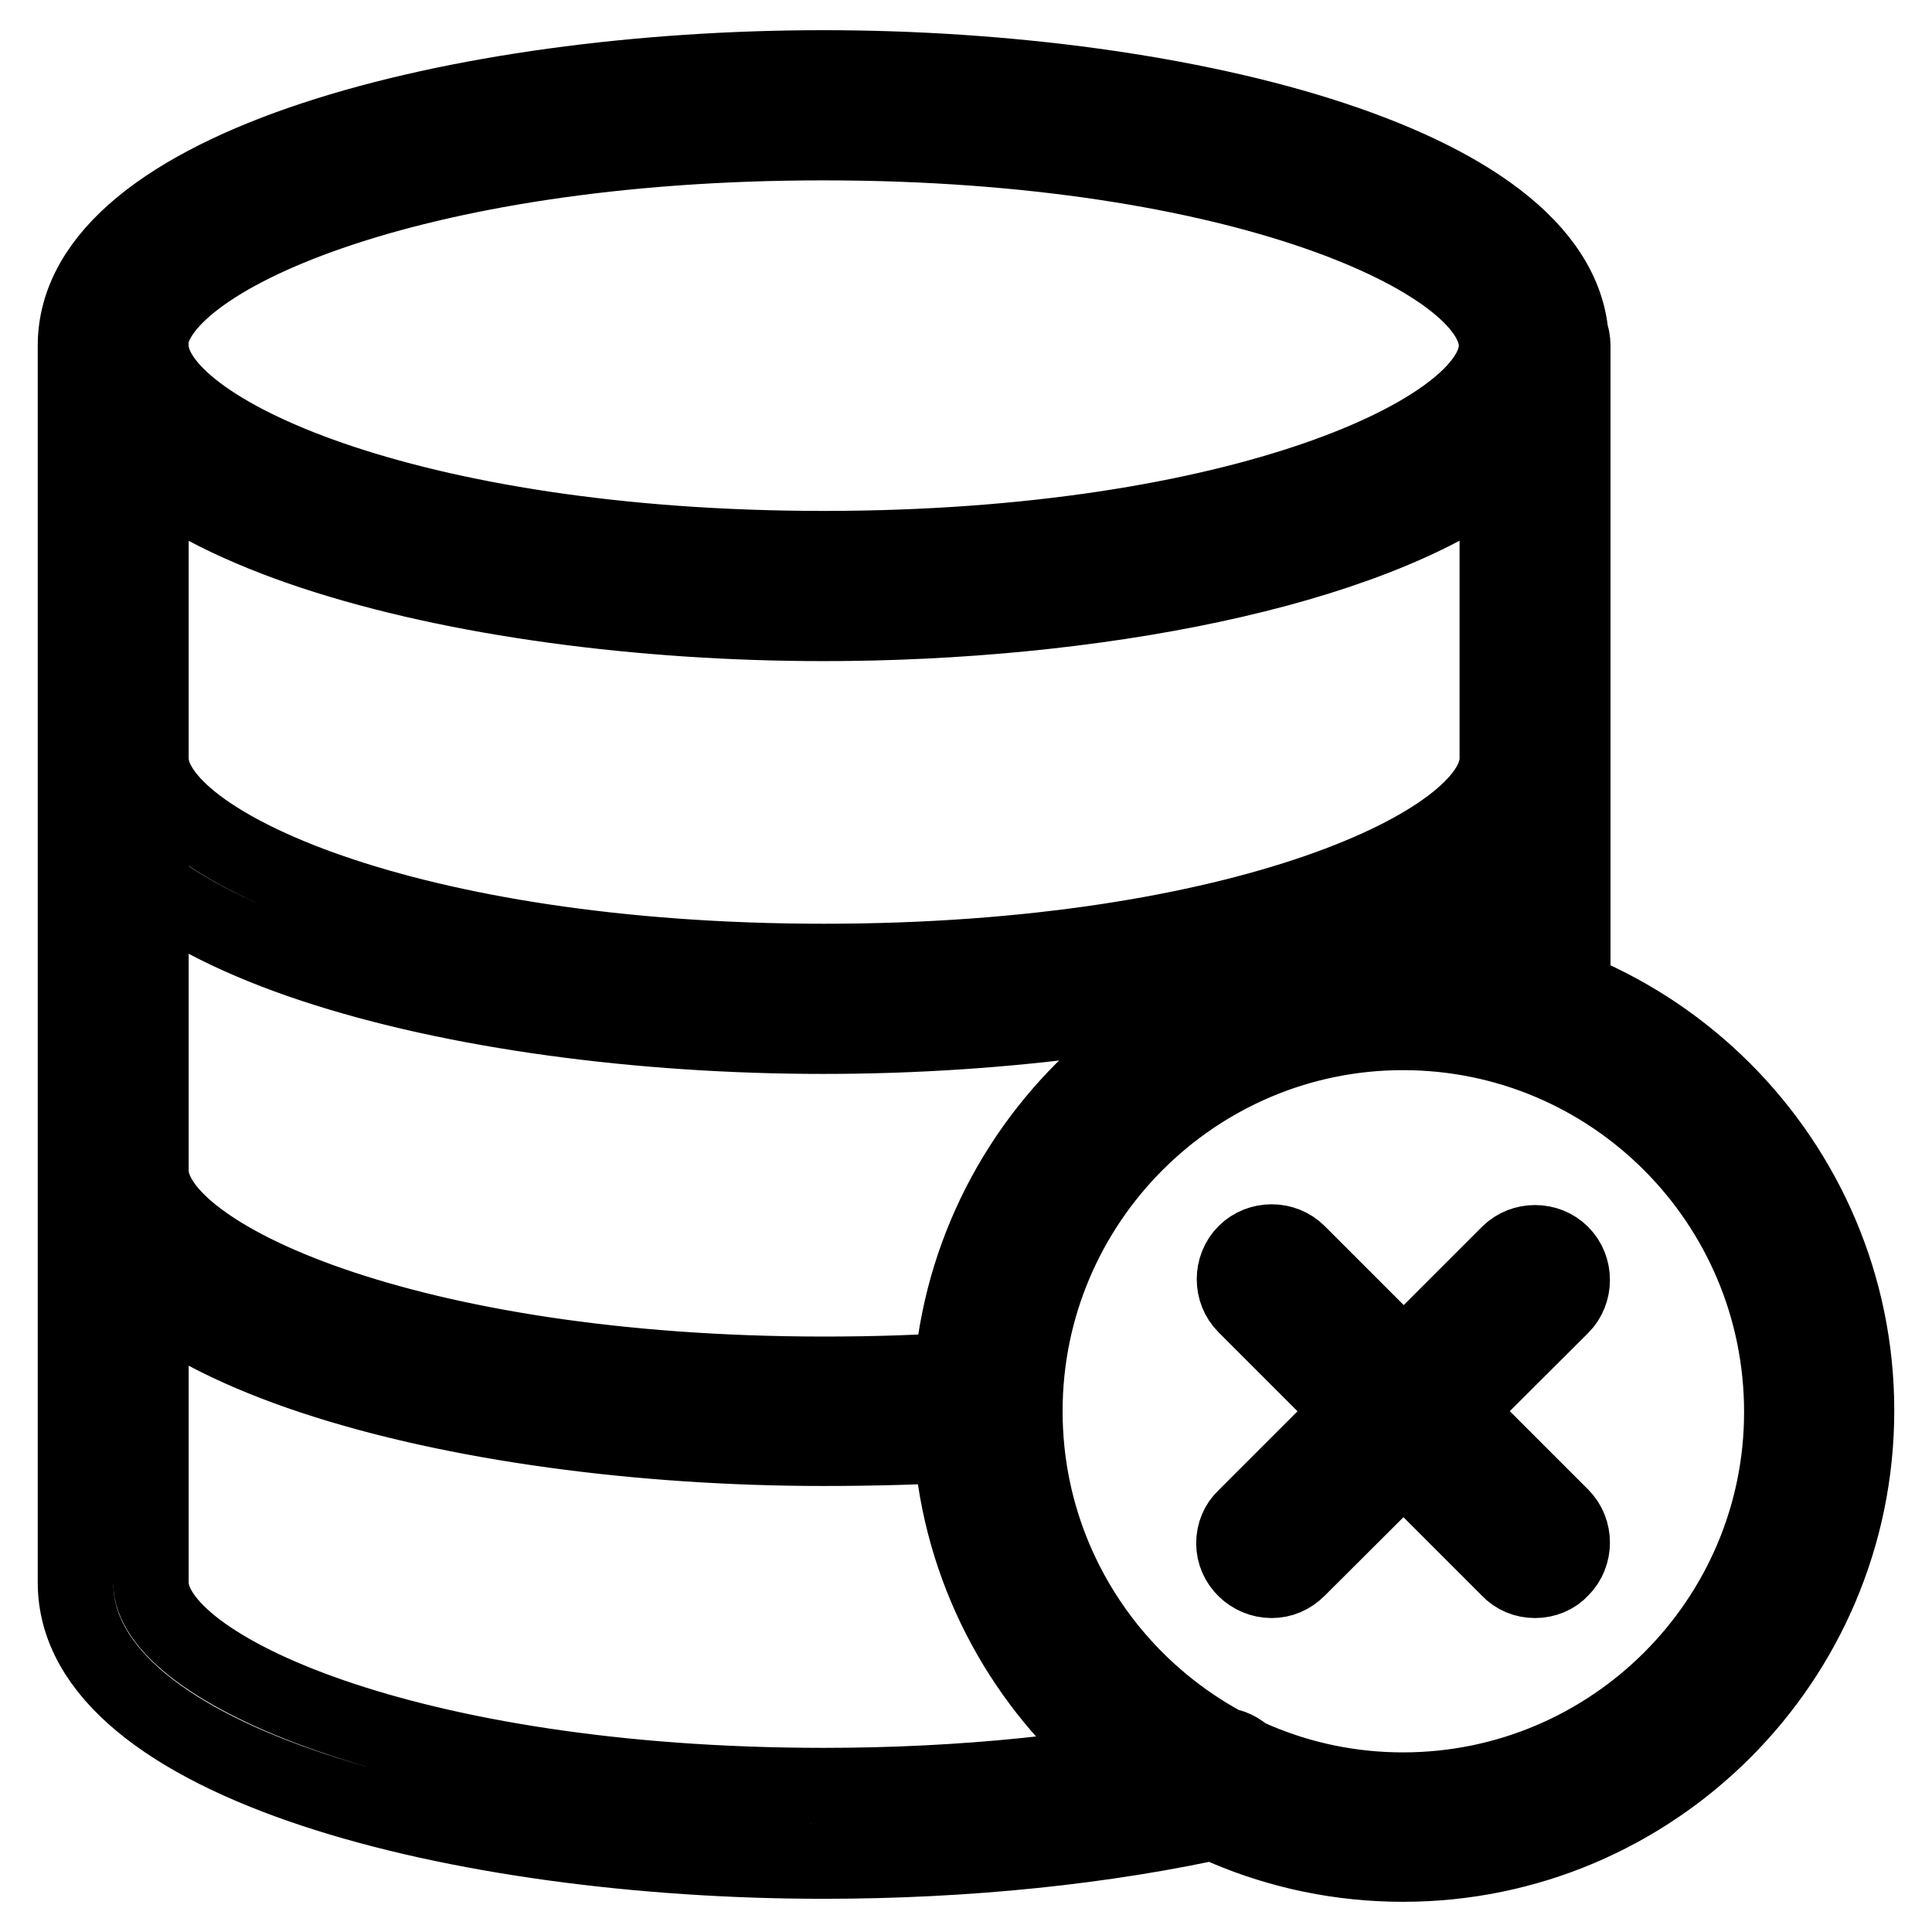
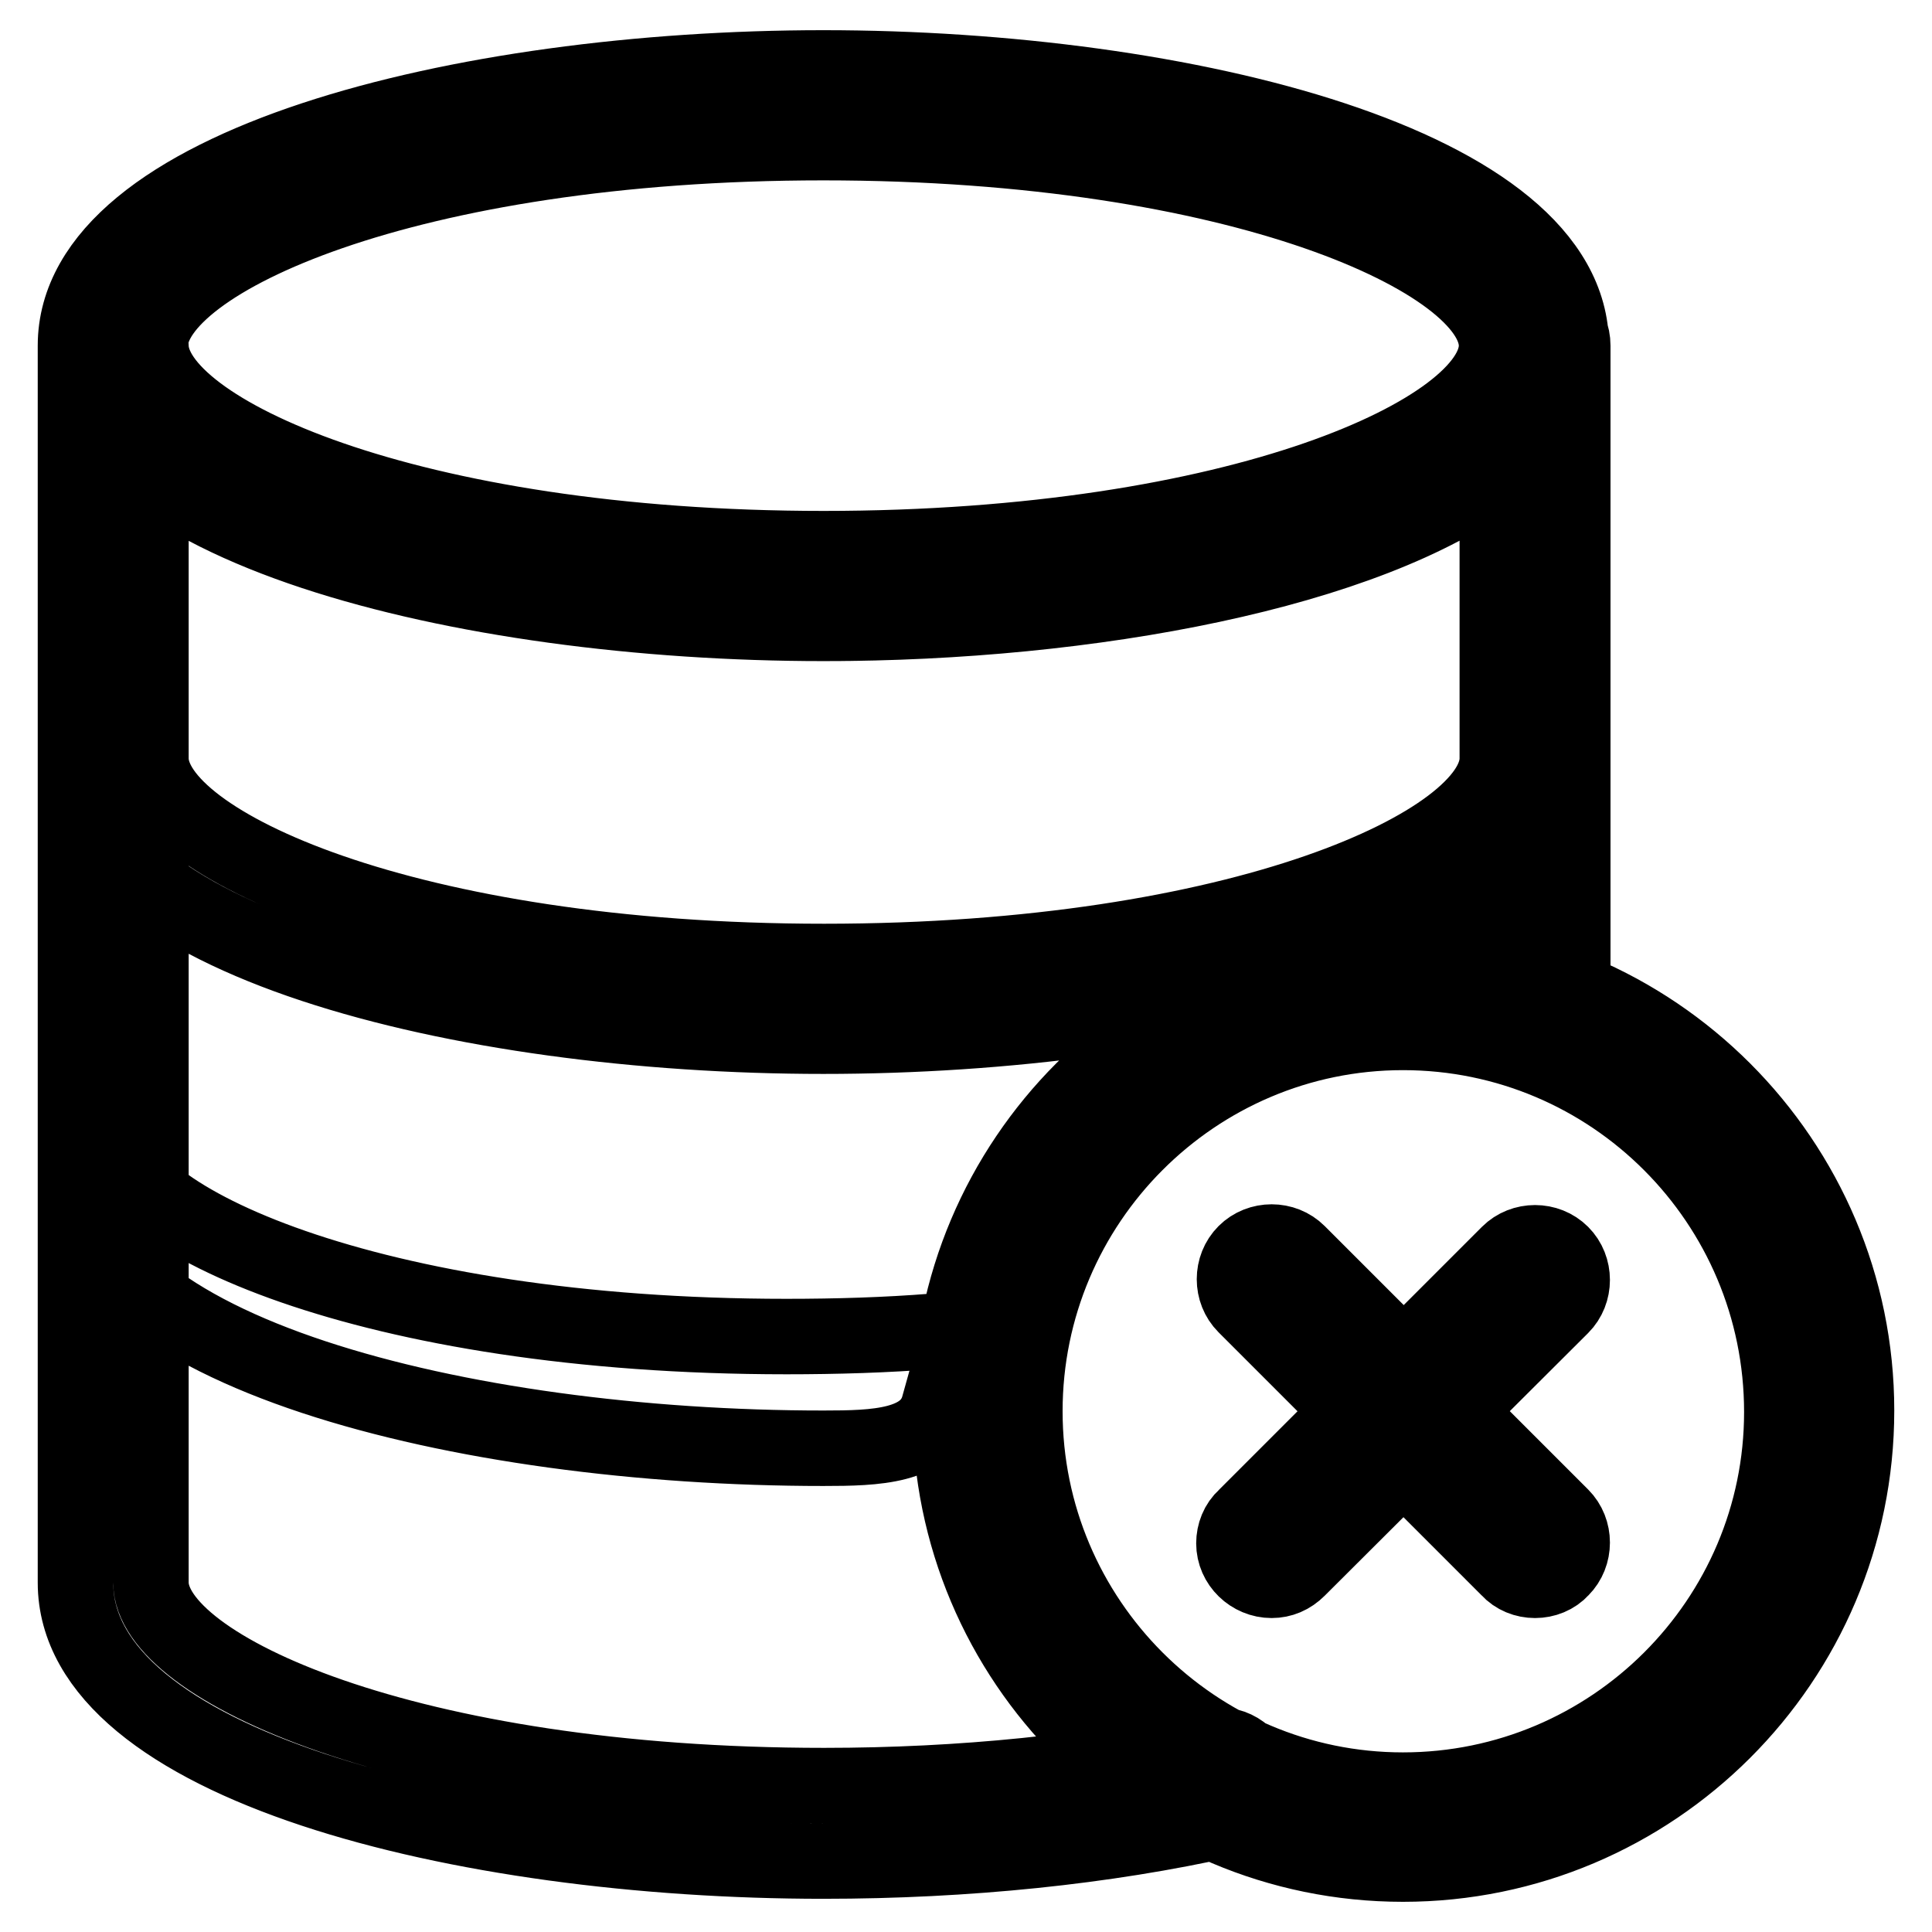
<svg xmlns="http://www.w3.org/2000/svg" version="1.1" x="0px" y="0px" viewBox="0 0 256 256" enable-background="new 0 0 256 256" xml:space="preserve">
  <g>
-     <path stroke-width="10" fill-opacity="0" stroke="#000000" d="M203.4,209.4c-1.3,0-2.6-0.5-3.5-1.5L165,173c-1.9-1.9-1.9-5.1,0-7c1.9-1.9,5.1-1.9,7,0l34.9,34.9 c1.9,1.9,1.9,5.1,0,7C206,208.9,204.7,209.4,203.4,209.4L203.4,209.4z M168.5,209.4c-2.7,0-5-2.2-5-4.9c0-1.3,0.5-2.6,1.5-3.5 l34.9-34.9c1.9-1.9,5.1-1.9,7,0c1.9,1.9,1.9,5.1,0,7L172,207.9C171,208.9,169.8,209.4,168.5,209.4L168.5,209.4z M185.9,247 c-33.1,0-60-26.9-60-60.1c0-33.1,26.9-60.1,60-60.1c33.1,0,60.1,27,60.1,60.1C246,220.1,219,247,185.9,247z M185.9,136.8 c-27.6,0-50.1,22.5-50.1,50.2c0,27.7,22.5,50.2,50.1,50.2c27.7,0,50.2-22.5,50.2-50.1C236.1,159.3,213.6,136.8,185.9,136.8z  M109.1,82.6C61.1,82.6,10,69.7,10,45.8S61.1,9,109.1,9c48,0,99.1,12.9,99.1,36.8S157.2,82.6,109.1,82.6z M109.1,18.9 c-55.3,0-89.2,15.7-89.2,26.9s33.9,26.9,89.2,26.9c55.3,0,89.2-15.7,89.2-26.9S164.4,18.9,109.1,18.9z M109.1,137.3 c-48.1,0-99.1-12.9-99.1-36.8c0-2.7,2.2-5,5-5c2.7,0,5,2.2,5,5c0,11.2,33.9,26.9,89.2,26.9c55.3,0,89.2-15.7,89.2-26.9 c0-2.7,2.2-5,5-5s5,2.2,5,5C208.3,124.4,157.2,137.3,109.1,137.3z M109.1,191.9C61.1,191.9,10,179,10,155.1c0-2.7,2.2-5,5-5 c2.7,0,5,2.2,5,5c0,11.3,33.9,27,89.2,27c6.7,0,13.3-0.2,19.5-0.7c2.7-0.3,5.1,1.7,5.4,4.5c0.3,2.7-1.7,5.1-4.5,5.4 c-0.1,0-0.1,0-0.2,0C122.9,191.7,116.1,191.9,109.1,191.9z M109.1,246.6c-48.1,0-99.1-12.9-99.1-36.9V45.8c0-2.7,2.2-5,5-5 c2.7,0,5,2.2,5,5c0,11.2,33.9,26.9,89.2,26.9c55.3,0,89.2-15.7,89.2-26.9c0-2.7,2.2-5,5-5s5,2.2,5,5v88.8c0,2.7-2.2,5-5,5 s-5-2.2-5-5V62.6c-17.2,13.1-54,20-89.2,20c-35.2,0-72-6.9-89.2-20v147.1c0,11.2,33.9,26.9,89.2,26.9c18.2,0,35.9-1.8,51.1-5.2 c2.7-0.7,5.4,0.9,6,3.6c0.7,2.7-0.9,5.4-3.6,6c-0.1,0-0.2,0-0.2,0.1C146.5,244.7,128.1,246.6,109.1,246.6L109.1,246.6z" />
+     <path stroke-width="10" fill-opacity="0" stroke="#000000" d="M203.4,209.4c-1.3,0-2.6-0.5-3.5-1.5L165,173c-1.9-1.9-1.9-5.1,0-7c1.9-1.9,5.1-1.9,7,0l34.9,34.9 c1.9,1.9,1.9,5.1,0,7C206,208.9,204.7,209.4,203.4,209.4L203.4,209.4z M168.5,209.4c-2.7,0-5-2.2-5-4.9c0-1.3,0.5-2.6,1.5-3.5 l34.9-34.9c1.9-1.9,5.1-1.9,7,0c1.9,1.9,1.9,5.1,0,7L172,207.9C171,208.9,169.8,209.4,168.5,209.4L168.5,209.4z M185.9,247 c-33.1,0-60-26.9-60-60.1c0-33.1,26.9-60.1,60-60.1c33.1,0,60.1,27,60.1,60.1C246,220.1,219,247,185.9,247z M185.9,136.8 c-27.6,0-50.1,22.5-50.1,50.2c0,27.7,22.5,50.2,50.1,50.2c27.7,0,50.2-22.5,50.2-50.1C236.1,159.3,213.6,136.8,185.9,136.8z  M109.1,82.6C61.1,82.6,10,69.7,10,45.8S61.1,9,109.1,9c48,0,99.1,12.9,99.1,36.8S157.2,82.6,109.1,82.6z M109.1,18.9 c-55.3,0-89.2,15.7-89.2,26.9s33.9,26.9,89.2,26.9c55.3,0,89.2-15.7,89.2-26.9S164.4,18.9,109.1,18.9z M109.1,137.3 c-48.1,0-99.1-12.9-99.1-36.8c0-2.7,2.2-5,5-5c2.7,0,5,2.2,5,5c0,11.2,33.9,26.9,89.2,26.9c55.3,0,89.2-15.7,89.2-26.9 c0-2.7,2.2-5,5-5s5,2.2,5,5C208.3,124.4,157.2,137.3,109.1,137.3z M109.1,191.9C61.1,191.9,10,179,10,155.1c0-2.7,2.2-5,5-5 c0,11.3,33.9,27,89.2,27c6.7,0,13.3-0.2,19.5-0.7c2.7-0.3,5.1,1.7,5.4,4.5c0.3,2.7-1.7,5.1-4.5,5.4 c-0.1,0-0.1,0-0.2,0C122.9,191.7,116.1,191.9,109.1,191.9z M109.1,246.6c-48.1,0-99.1-12.9-99.1-36.9V45.8c0-2.7,2.2-5,5-5 c2.7,0,5,2.2,5,5c0,11.2,33.9,26.9,89.2,26.9c55.3,0,89.2-15.7,89.2-26.9c0-2.7,2.2-5,5-5s5,2.2,5,5v88.8c0,2.7-2.2,5-5,5 s-5-2.2-5-5V62.6c-17.2,13.1-54,20-89.2,20c-35.2,0-72-6.9-89.2-20v147.1c0,11.2,33.9,26.9,89.2,26.9c18.2,0,35.9-1.8,51.1-5.2 c2.7-0.7,5.4,0.9,6,3.6c0.7,2.7-0.9,5.4-3.6,6c-0.1,0-0.2,0-0.2,0.1C146.5,244.7,128.1,246.6,109.1,246.6L109.1,246.6z" />
  </g>
</svg>